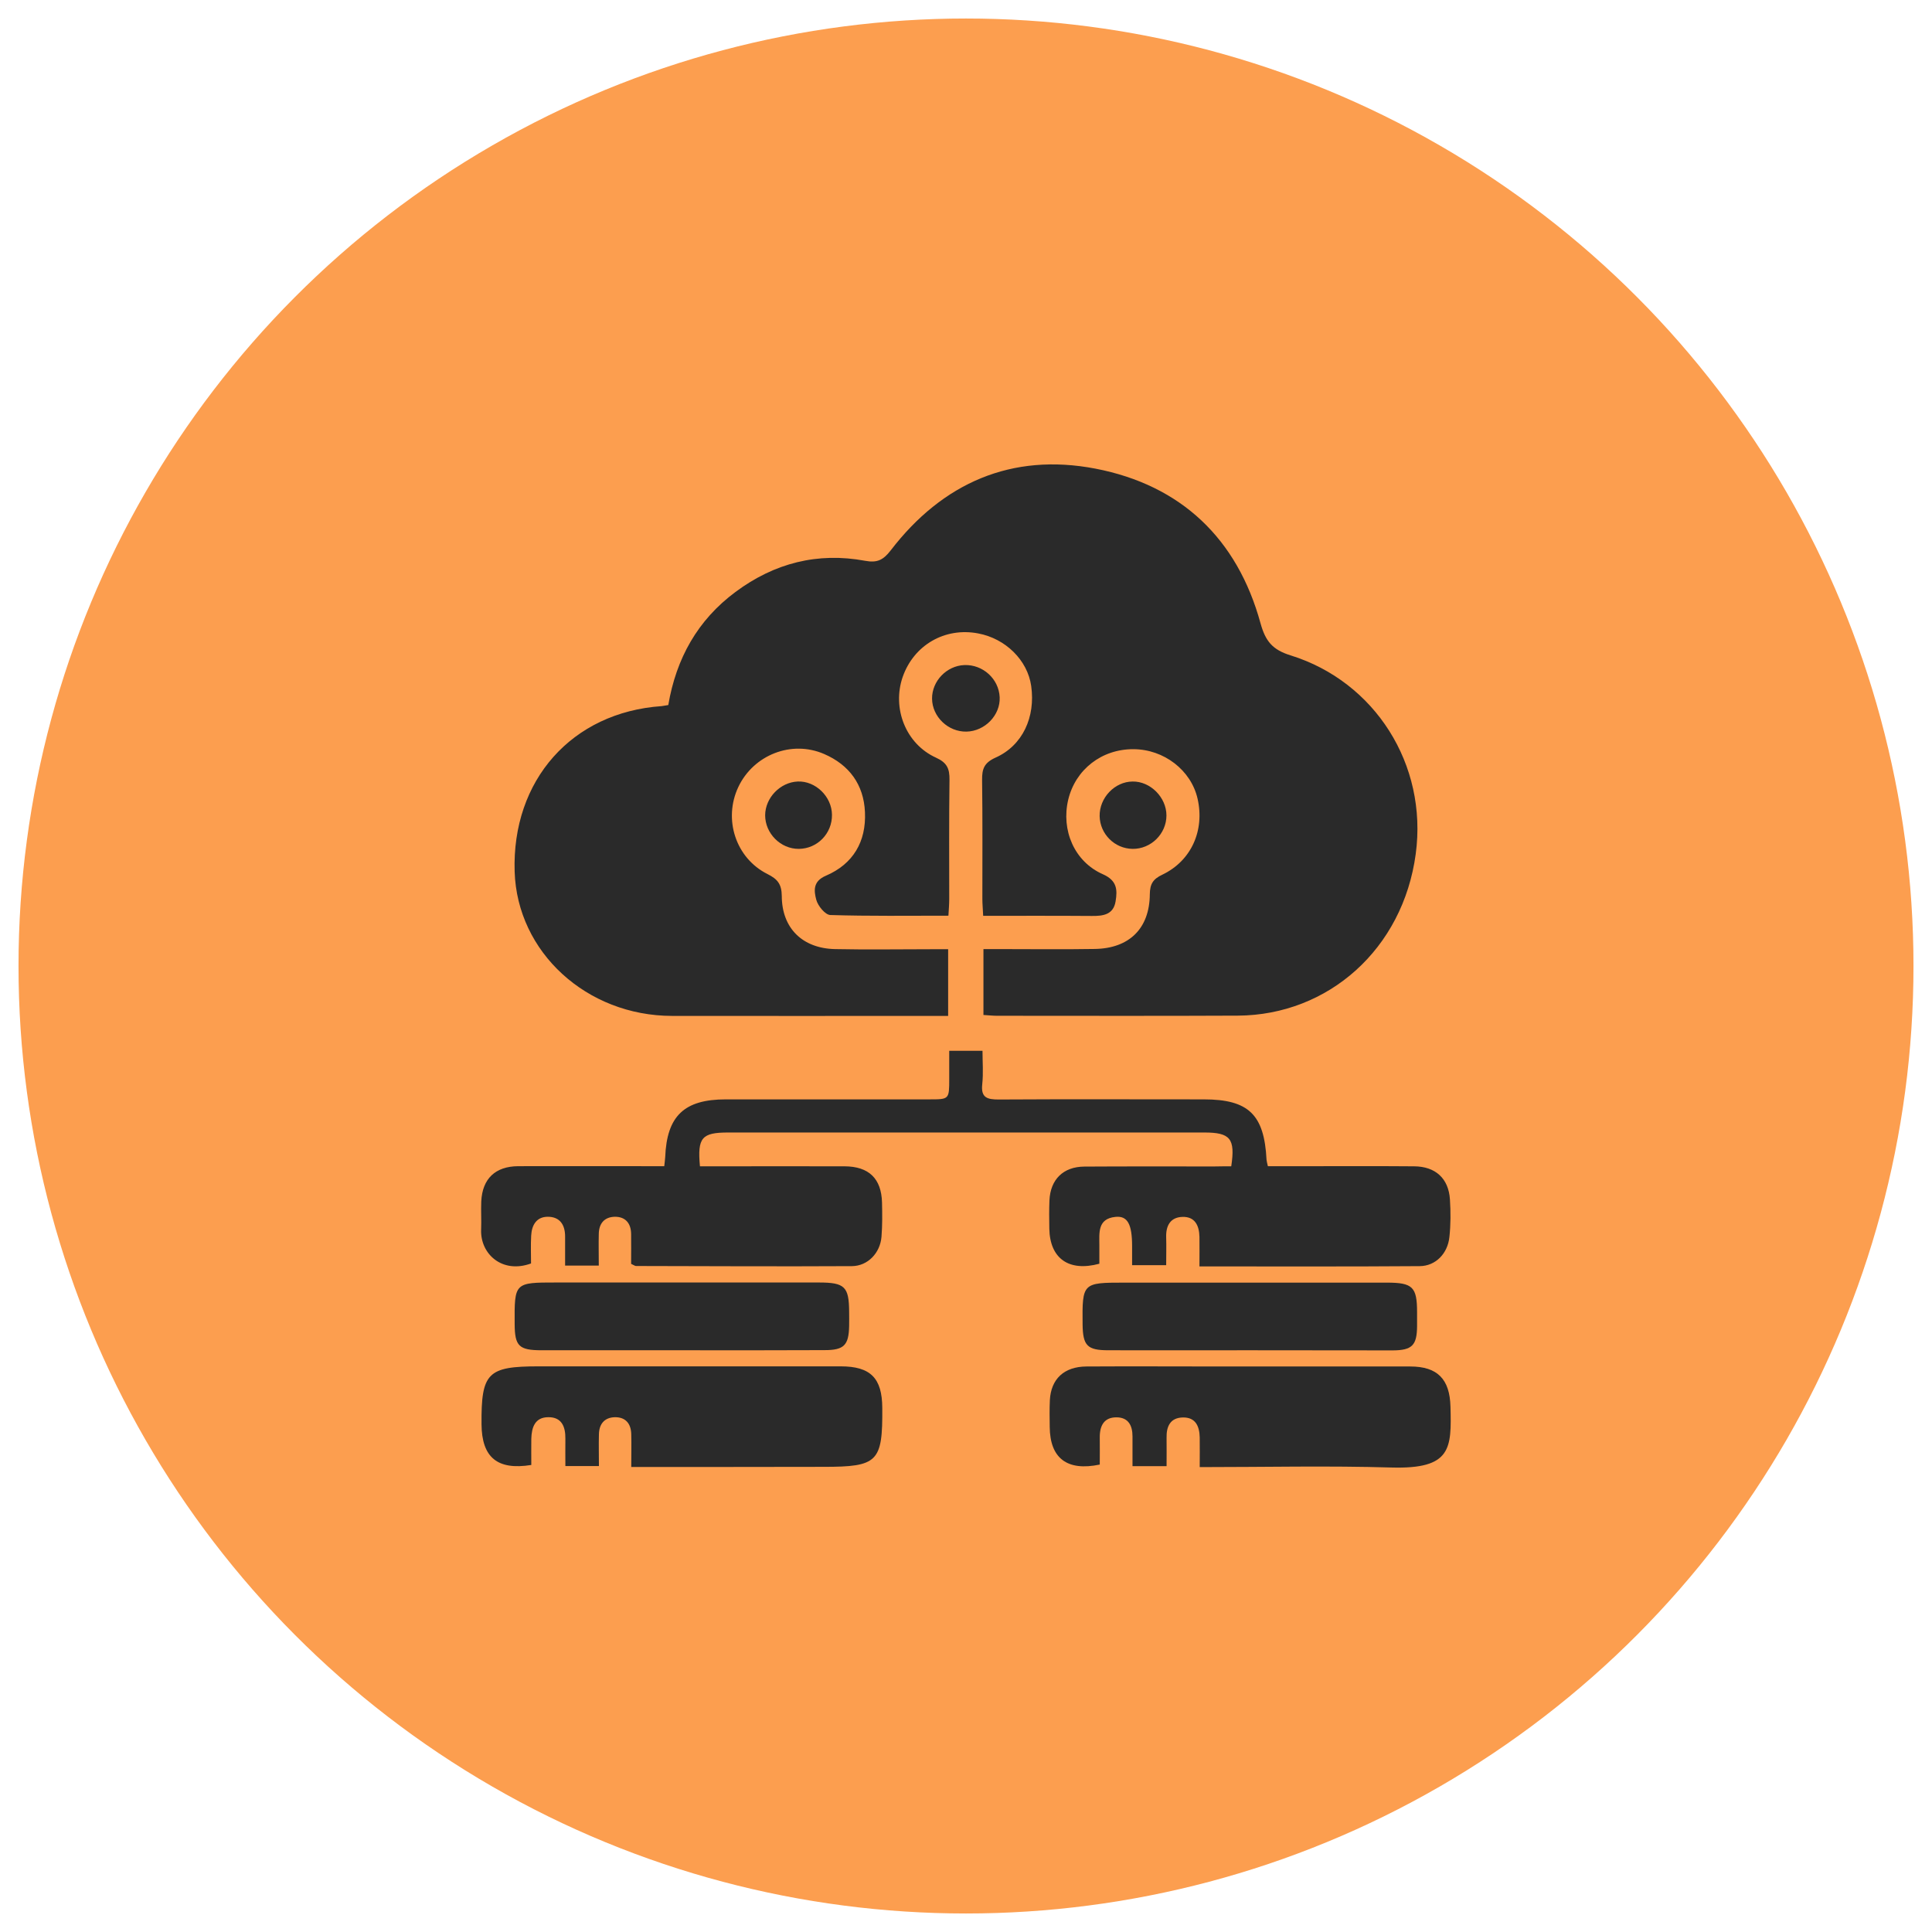
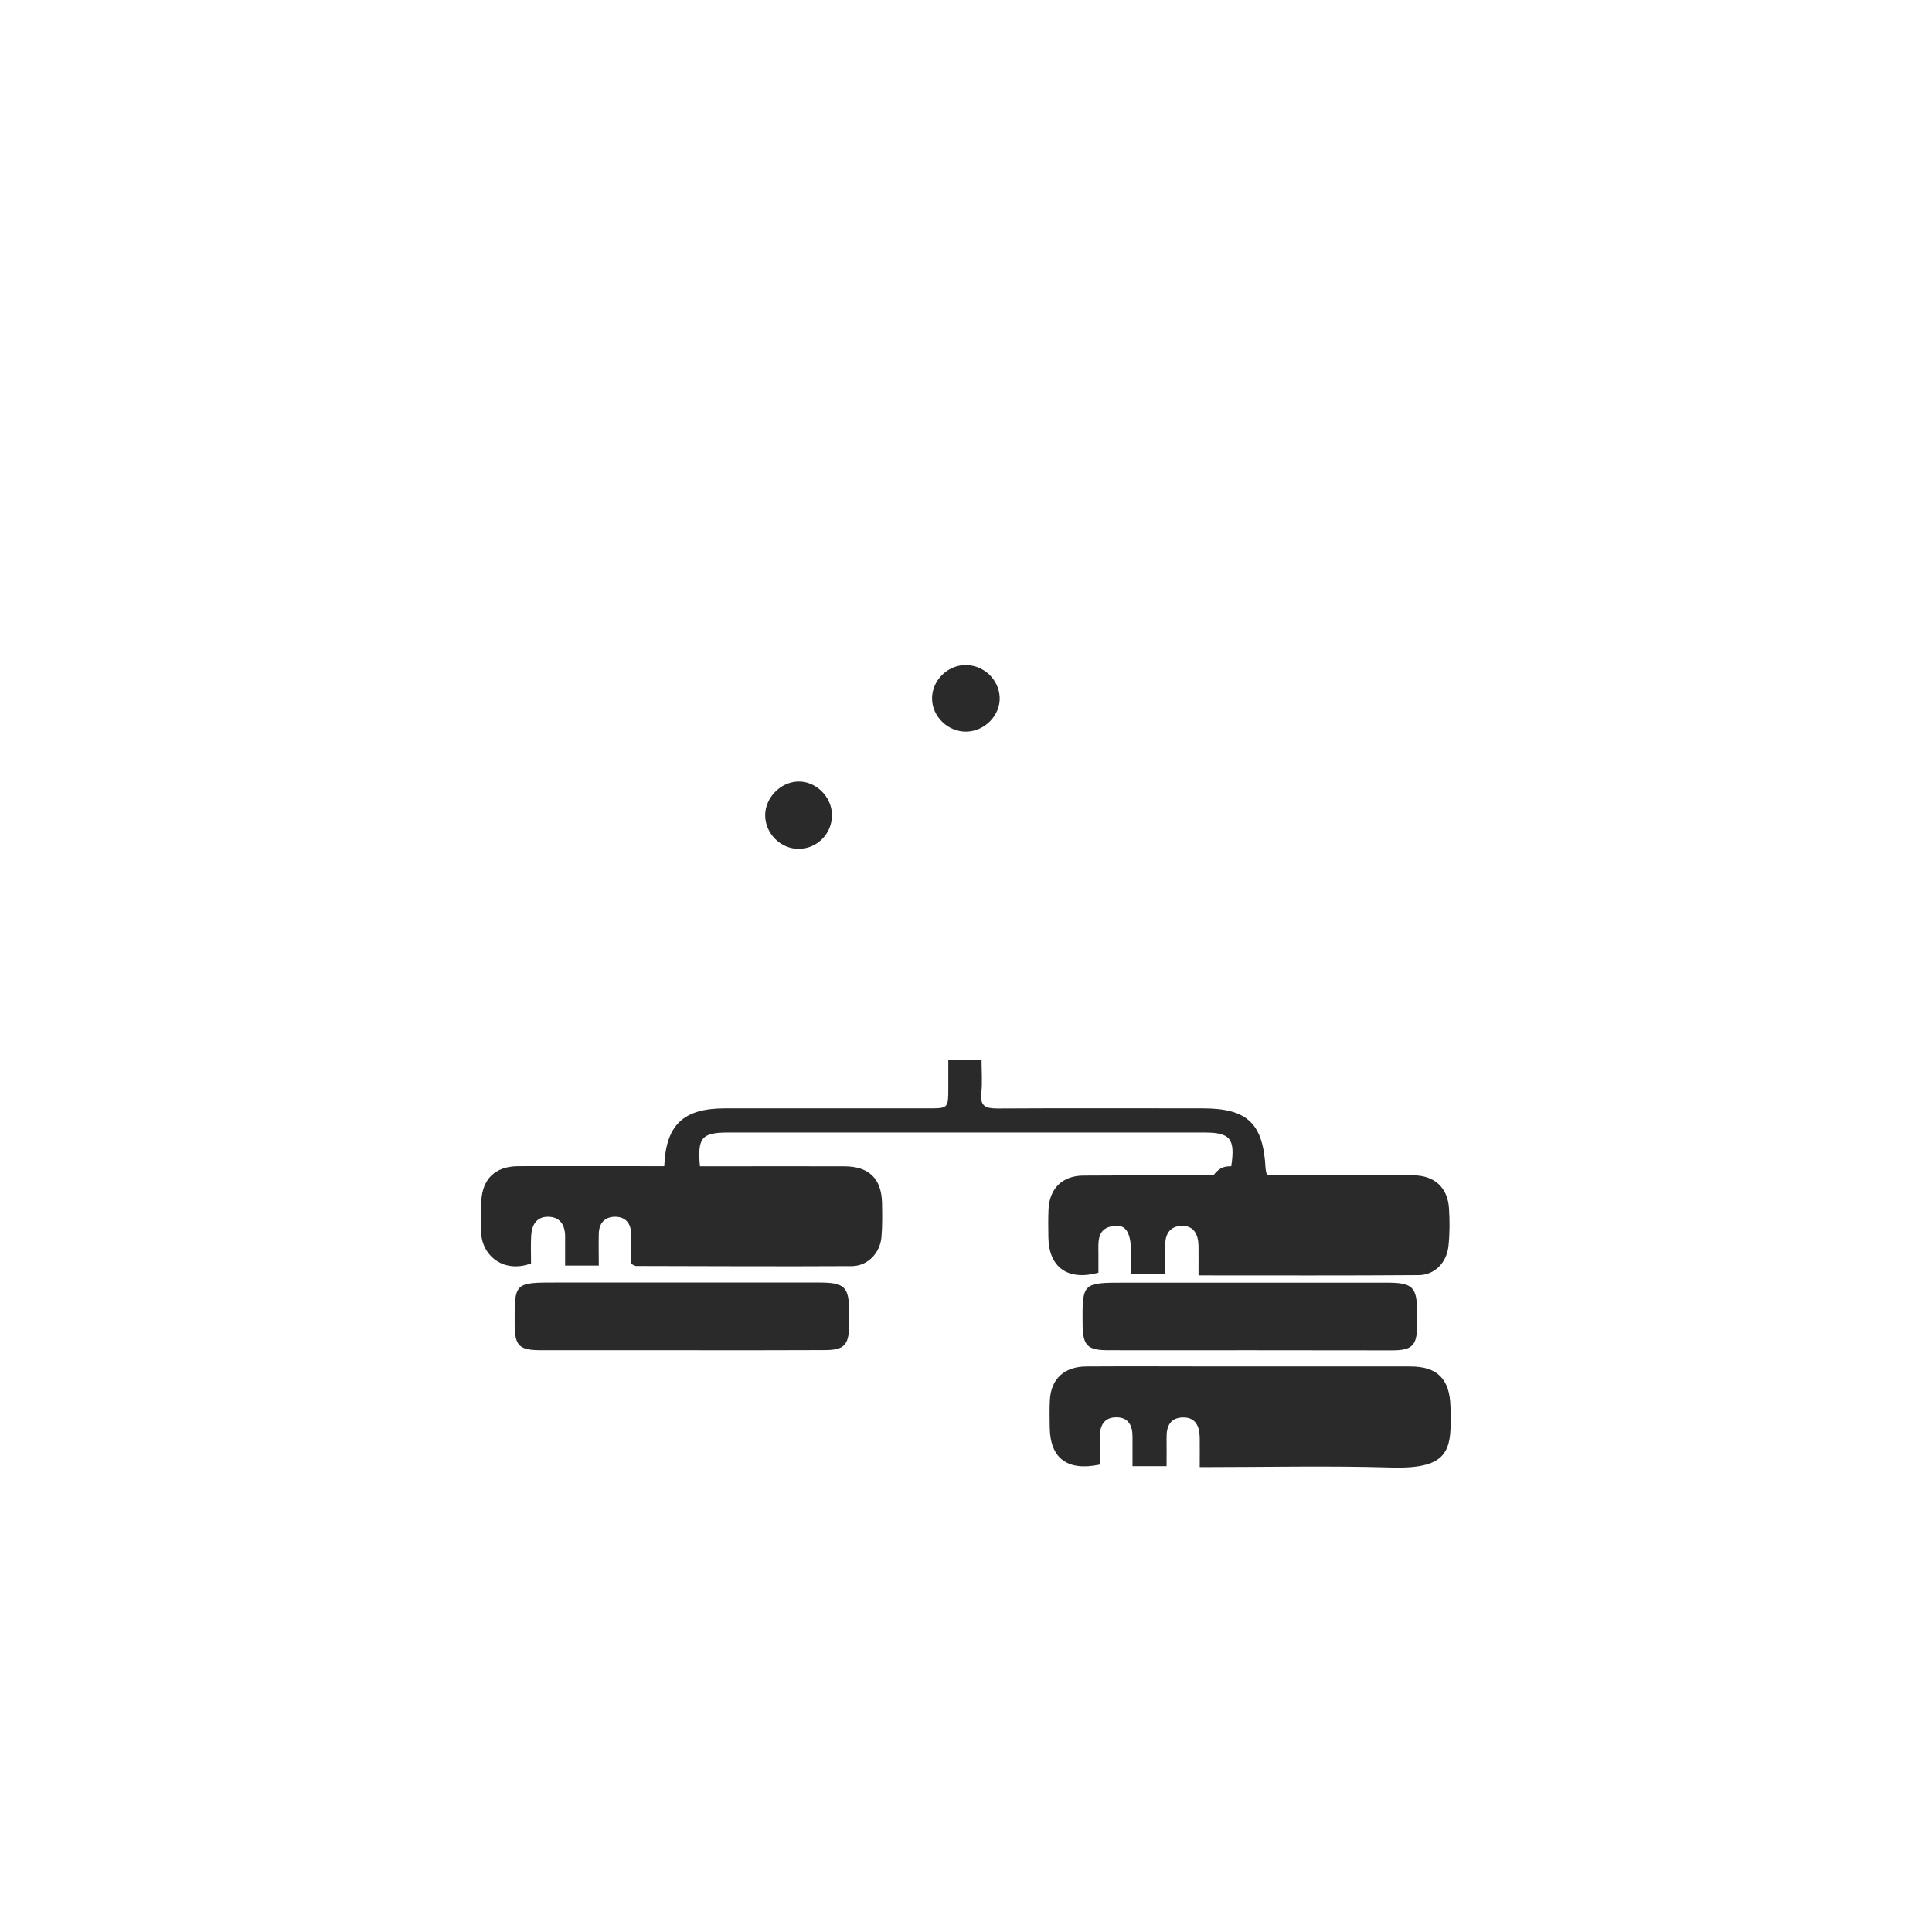
<svg xmlns="http://www.w3.org/2000/svg" version="1.1" id="Layer_1" x="0px" y="0px" viewBox="0 0 144 144" style="enable-background:new 0 0 144 144;" xml:space="preserve">
  <style type="text/css">
	.st0{fill:#FC9E4F;}
	.st1{fill:#2A2A2A;}
</style>
-   <circle class="st0" cx="72" cy="72" r="70.62" />
  <g>
-     <path class="st1" d="M49.81,52.55c0.59-3.47,2.18-6.33,5.01-8.43c2.89-2.15,6.12-2.98,9.67-2.32c0.87,0.16,1.33-0.04,1.9-0.78   c3.86-5.03,9.02-7.29,15.26-6.09c6.37,1.23,10.57,5.21,12.3,11.52c0.37,1.34,0.89,1.98,2.25,2.4c6.27,1.95,10.22,8.13,9.32,14.8   c-0.95,7.08-6.51,12.01-13.26,12.05c-5.99,0.03-11.98,0.01-17.97,0.01c-0.3,0-0.61-0.04-0.99-0.06c0-1.62,0-3.19,0-4.91   c0.47,0,0.89,0,1.3,0c2.33,0,4.67,0.03,7-0.01c2.56-0.04,4.08-1.52,4.1-4.07c0.01-0.78,0.24-1.14,0.94-1.47   c2.15-1.03,3.16-3.29,2.62-5.66c-0.48-2.12-2.51-3.69-4.79-3.69c-2.35-0.01-4.31,1.51-4.85,3.76c-0.54,2.27,0.45,4.62,2.58,5.56   c1.07,0.47,1.09,1.17,0.95,2.02c-0.16,0.99-0.92,1.1-1.77,1.09c-2.67-0.02-5.35-0.01-8.1-0.01c-0.02-0.5-0.06-0.88-0.06-1.26   c0-2.96,0.02-5.91-0.02-8.87c-0.01-0.83,0.16-1.28,1-1.66c2.02-0.9,2.99-3.02,2.66-5.34c-0.27-1.92-1.91-3.54-3.96-3.92   c-2.48-0.47-4.79,0.87-5.62,3.25c-0.8,2.32,0.22,4.98,2.48,6.01c0.84,0.38,1.02,0.83,1.01,1.66c-0.04,2.96-0.02,5.91-0.02,8.87   c0,0.38-0.03,0.76-0.06,1.25c-2.99,0-5.89,0.04-8.8-0.05c-0.38-0.01-0.93-0.68-1.05-1.14c-0.17-0.65-0.27-1.37,0.72-1.79   c2.03-0.87,3.01-2.54,2.91-4.74c-0.09-2.05-1.17-3.52-3.04-4.33c-2.44-1.06-5.27,0.07-6.4,2.46c-1.13,2.4-0.2,5.3,2.18,6.49   c0.76,0.38,1.05,0.76,1.06,1.64c0.01,2.4,1.55,3.9,3.97,3.95c2.37,0.05,4.75,0.01,7.12,0.01c0.42,0,0.83,0,1.31,0   c0,1.71,0,3.29,0,4.97c-0.45,0-0.83,0-1.21,0c-6.46,0-12.92,0.01-19.37,0c-6.37-0.01-11.54-4.75-11.73-10.75   c-0.22-6.82,4.27-11.88,10.96-12.34C49.44,52.61,49.56,52.59,49.81,52.55z" />
-     <path class="st1" d="M91.77,86.93c0.31-2.07-0.07-2.52-2.01-2.52c-11.82,0-23.65,0-35.47,0c-1.98,0-2.32,0.37-2.12,2.52   c0.39,0,0.8,0,1.21,0c3.19,0,6.38-0.01,9.57,0c1.81,0.01,2.74,0.91,2.79,2.69c0.02,0.85,0.03,1.71-0.04,2.57   c-0.1,1.2-1.02,2.17-2.2,2.18c-5.37,0.03-10.73,0-16.1-0.01c-0.07,0-0.14-0.06-0.36-0.16c0-0.69,0.01-1.46,0-2.23   c-0.01-0.78-0.41-1.28-1.2-1.28c-0.78,0.01-1.2,0.49-1.21,1.28c-0.02,0.77,0,1.53,0,2.36c-0.88,0-1.6,0-2.51,0   c0-0.73,0-1.45,0-2.17c0-0.87-0.39-1.47-1.29-1.47c-0.85,0-1.2,0.63-1.24,1.41c-0.04,0.7-0.01,1.4-0.01,2.07   c-2.16,0.79-3.79-0.72-3.72-2.52c0.03-0.7-0.02-1.4,0.01-2.1c0.08-1.7,1.05-2.62,2.76-2.63c3.19-0.01,6.38,0,9.57,0   c0.42,0,0.84,0,1.31,0c0.03-0.3,0.06-0.48,0.07-0.67c0.12-3.07,1.41-4.31,4.52-4.31c5.06,0,10.11,0,15.17,0   c1.48,0,1.48,0,1.48-1.54c0-0.66,0-1.32,0-2.08c0.81,0,1.56,0,2.48,0c0,0.83,0.07,1.67-0.02,2.5c-0.11,1.01,0.39,1.13,1.23,1.13   c5.09-0.03,10.19-0.01,15.28-0.01c3.34,0,4.51,1.13,4.68,4.5c0.01,0.11,0.04,0.22,0.1,0.48c1.21,0,2.44,0,3.67,0   c2.41,0,4.82-0.01,7.23,0.01c1.59,0.01,2.57,0.9,2.67,2.47c0.06,0.93,0.06,1.87-0.04,2.8c-0.13,1.24-1.03,2.16-2.21,2.17   c-5.4,0.04-10.8,0.02-16.42,0.02c0-0.77,0.01-1.49,0-2.21c-0.02-0.84-0.34-1.51-1.27-1.48c-0.91,0.03-1.24,0.67-1.21,1.53   c0.02,0.66,0,1.32,0,2.07c-0.82,0-1.57,0-2.54,0c0-0.46,0-0.94,0-1.42c0-1.64-0.34-2.28-1.25-2.18c-1.34,0.14-1.19,1.2-1.19,2.13   c0,0.46,0,0.92,0,1.36c-2.29,0.62-3.69-0.4-3.73-2.62c-0.01-0.7-0.02-1.4,0.01-2.1c0.07-1.56,1.03-2.51,2.6-2.52   c3.23-0.02,6.46-0.01,9.68-0.01C90.95,86.93,91.37,86.93,91.77,86.93z" />
-     <path class="st1" d="M47.05,109.34c0-0.91,0.02-1.68,0-2.45c-0.02-0.78-0.42-1.27-1.22-1.26c-0.79,0.02-1.18,0.52-1.19,1.29   c-0.02,0.77,0,1.54,0,2.35c-0.87,0-1.6,0-2.5,0c0-0.68-0.01-1.37,0-2.05c0.01-0.89-0.28-1.6-1.27-1.59c-1,0-1.25,0.76-1.27,1.62   c-0.01,0.65,0,1.31,0,1.94c-2.54,0.41-3.69-0.57-3.71-3.03c-0.03-3.84,0.45-4.32,4.25-4.32c7.51,0,15.02,0,22.52,0   c2.22,0,3.09,0.87,3.1,3.1c0.03,4.03-0.33,4.39-4.38,4.39C56.66,109.34,51.96,109.34,47.05,109.34z" />
+     <path class="st1" d="M91.77,86.93c0.31-2.07-0.07-2.52-2.01-2.52c-11.82,0-23.65,0-35.47,0c-1.98,0-2.32,0.37-2.12,2.52   c0.39,0,0.8,0,1.21,0c3.19,0,6.38-0.01,9.57,0c1.81,0.01,2.74,0.91,2.79,2.69c0.02,0.85,0.03,1.71-0.04,2.57   c-0.1,1.2-1.02,2.17-2.2,2.18c-5.37,0.03-10.73,0-16.1-0.01c-0.07,0-0.14-0.06-0.36-0.16c0-0.69,0.01-1.46,0-2.23   c-0.01-0.78-0.41-1.28-1.2-1.28c-0.78,0.01-1.2,0.49-1.21,1.28c-0.02,0.77,0,1.53,0,2.36c-0.88,0-1.6,0-2.51,0   c0-0.73,0-1.45,0-2.17c0-0.87-0.39-1.47-1.29-1.47c-0.85,0-1.2,0.63-1.24,1.41c-0.04,0.7-0.01,1.4-0.01,2.07   c-2.16,0.79-3.79-0.72-3.72-2.52c0.03-0.7-0.02-1.4,0.01-2.1c0.08-1.7,1.05-2.62,2.76-2.63c3.19-0.01,6.38,0,9.57,0   c0.42,0,0.84,0,1.31,0c0.12-3.07,1.41-4.31,4.52-4.31c5.06,0,10.11,0,15.17,0   c1.48,0,1.48,0,1.48-1.54c0-0.66,0-1.32,0-2.08c0.81,0,1.56,0,2.48,0c0,0.83,0.07,1.67-0.02,2.5c-0.11,1.01,0.39,1.13,1.23,1.13   c5.09-0.03,10.19-0.01,15.28-0.01c3.34,0,4.51,1.13,4.68,4.5c0.01,0.11,0.04,0.22,0.1,0.48c1.21,0,2.44,0,3.67,0   c2.41,0,4.82-0.01,7.23,0.01c1.59,0.01,2.57,0.9,2.67,2.47c0.06,0.93,0.06,1.87-0.04,2.8c-0.13,1.24-1.03,2.16-2.21,2.17   c-5.4,0.04-10.8,0.02-16.42,0.02c0-0.77,0.01-1.49,0-2.21c-0.02-0.84-0.34-1.51-1.27-1.48c-0.91,0.03-1.24,0.67-1.21,1.53   c0.02,0.66,0,1.32,0,2.07c-0.82,0-1.57,0-2.54,0c0-0.46,0-0.94,0-1.42c0-1.64-0.34-2.28-1.25-2.18c-1.34,0.14-1.19,1.2-1.19,2.13   c0,0.46,0,0.92,0,1.36c-2.29,0.62-3.69-0.4-3.73-2.62c-0.01-0.7-0.02-1.4,0.01-2.1c0.07-1.56,1.03-2.51,2.6-2.52   c3.23-0.02,6.46-0.01,9.68-0.01C90.95,86.93,91.37,86.93,91.77,86.93z" />
    <path class="st1" d="M86.95,109.28c-0.88,0-1.63,0-2.54,0c0-0.77,0-1.49,0-2.22c0-0.8-0.3-1.41-1.18-1.42   c-0.93-0.01-1.26,0.61-1.26,1.47c0.01,0.69,0,1.39,0,2.05c-2.44,0.51-3.71-0.47-3.73-2.81c-0.01-0.66-0.02-1.32,0.01-1.98   c0.08-1.59,1.06-2.51,2.73-2.52c3.38-0.02,6.76,0,10.14,0c4.66,0,9.33,0,13.99,0c2.03,0,2.95,0.94,3,3   c0.08,3.1,0.09,4.66-4.41,4.53c-4.69-0.14-9.39-0.03-14.28-0.03c0-0.78,0.01-1.5,0-2.22c-0.02-0.83-0.31-1.5-1.26-1.48   c-0.93,0.02-1.23,0.66-1.21,1.52C86.96,107.85,86.95,108.54,86.95,109.28z" />
    <path class="st1" d="M50.86,100.64c-3.5,0-6.99,0-10.49,0c-1.69,0-2-0.31-2.01-1.94c-0.02-3.11-0.02-3.11,3.09-3.11   c6.53,0,13.06,0,19.58,0c1.94,0,2.25,0.31,2.26,2.2c0,0.35,0.01,0.7,0,1.05c-0.03,1.42-0.38,1.79-1.82,1.79   C57.94,100.65,54.4,100.64,50.86,100.64z" />
    <path class="st1" d="M93.09,100.64c-3.5,0-6.99,0.01-10.49,0c-1.57,0-1.89-0.35-1.91-1.93c-0.03-3.09,0-3.11,3.1-3.11   c6.53,0,13.06,0,19.58,0c1.92,0,2.25,0.32,2.25,2.2c0,0.35,0,0.7,0,1.05c-0.01,1.42-0.37,1.79-1.8,1.8   C100.24,100.65,96.67,100.64,93.09,100.64z" />
    <path class="st1" d="M72.04,54.53c-1.37,0.03-2.56-1.11-2.57-2.46c-0.01-1.31,1.09-2.45,2.41-2.5c1.38-0.05,2.57,1.03,2.63,2.4   C74.57,53.3,73.41,54.5,72.04,54.53z" />
    <path class="st1" d="M62.01,60.73c0.02,1.39-1.09,2.53-2.47,2.54c-1.36,0.01-2.51-1.15-2.51-2.51c0.01-1.3,1.12-2.45,2.42-2.51   C60.78,58.19,62,59.37,62.01,60.73z" />
-     <path class="st1" d="M84.42,58.25c1.32-0.02,2.52,1.18,2.52,2.53c0,1.37-1.16,2.51-2.53,2.49c-1.33-0.02-2.42-1.1-2.45-2.44   C81.94,59.46,83.08,58.26,84.42,58.25z" />
  </g>
</svg>